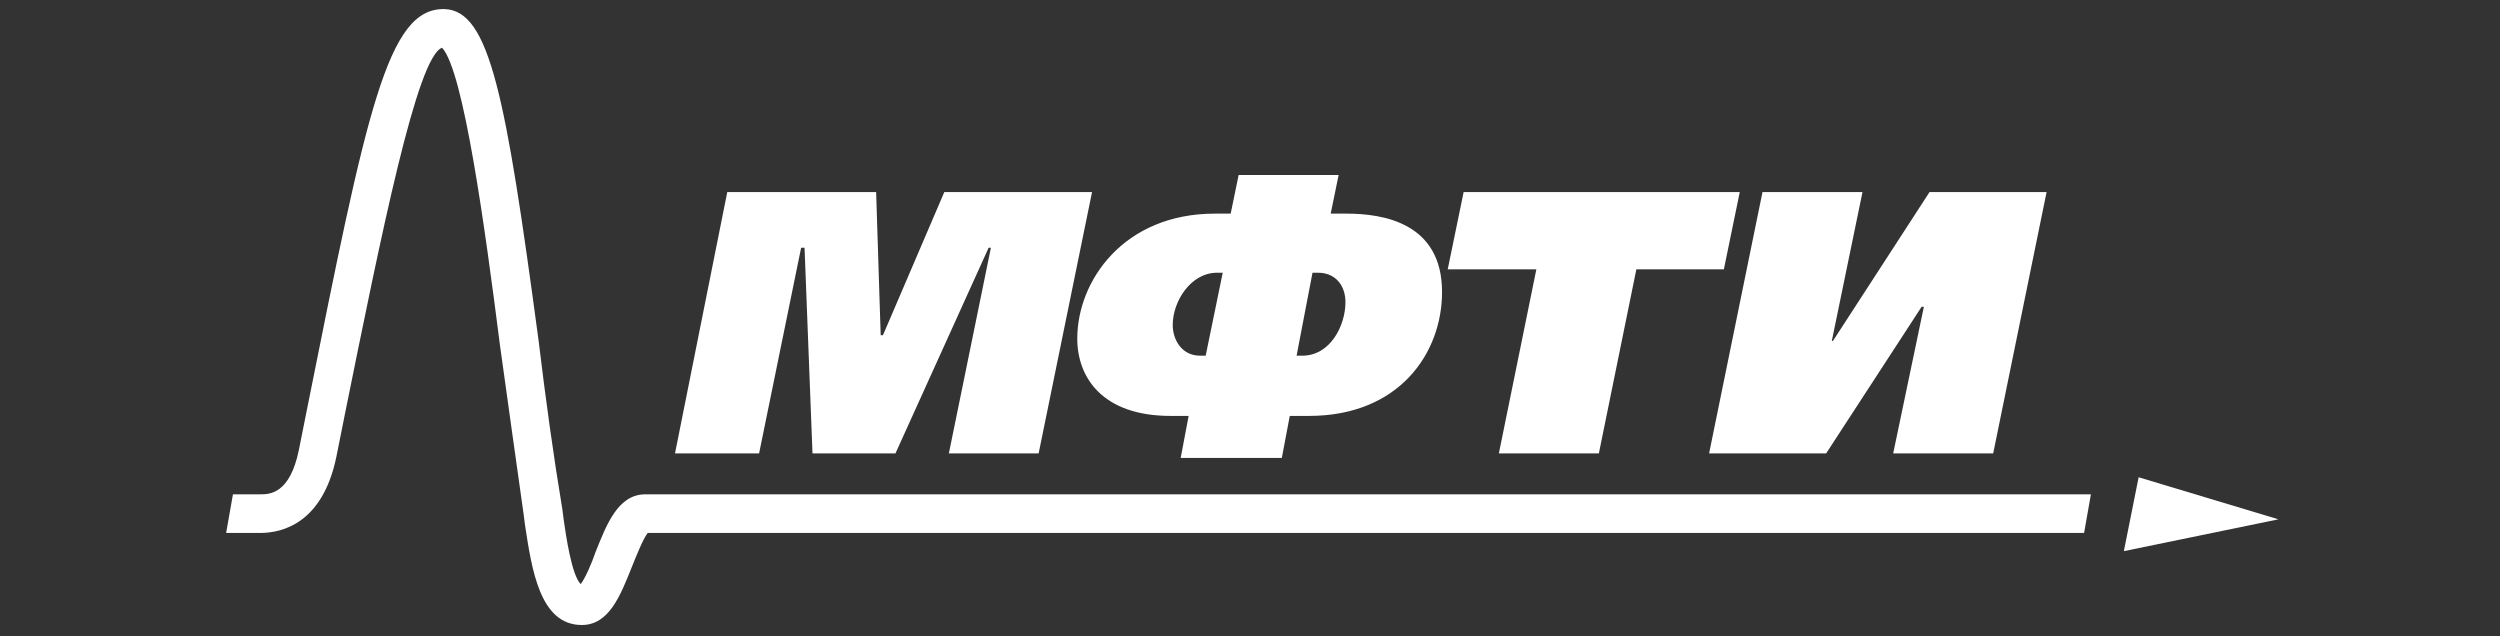
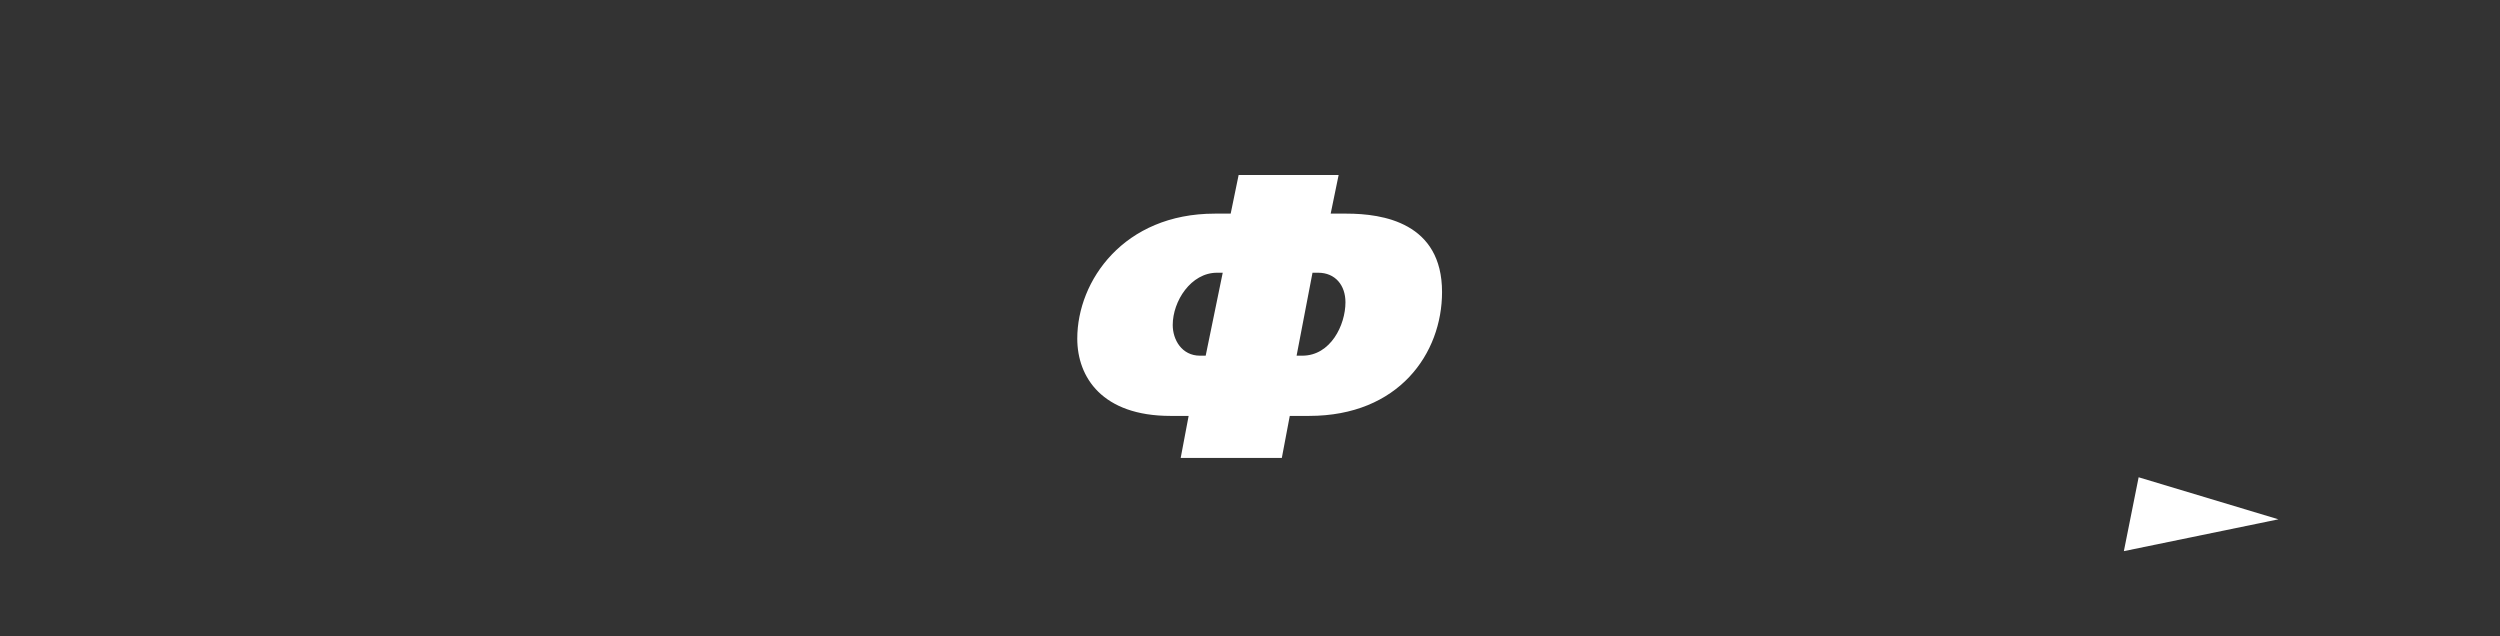
<svg xmlns="http://www.w3.org/2000/svg" version="1.1" id="Layer_1" x="0px" y="0px" viewBox="0 0 220 56" style="enable-background:new 0 0 220 56;" xml:space="preserve">
  <rect x="0" y="0" width="220" height="56" fill="#333333" stroke="none" />
  <style type="text/css">
	.st0{fill:#FFFFFF;}
</style>
  <g>
-     <polyline class="st0" points="64,16.9 77.1,16.9 77.5,29.5 77.7,29.5 83.1,16.9 96.1,16.9 91.4,39.9 83.5,39.9 87.2,21.8 87,21.8    78.8,39.9 71.5,39.9 70.8,21.8 70.5,21.8 66.8,39.9 59.4,39.9 64,16.9  " />
    <path class="st0" d="M103.9,40.3l0.7-3.7h-1.6c-6,0-8.2-3.4-8.2-6.8c0-5.1,4.1-11,12.1-11h1.4l0.7-3.4h8.8l-0.7,3.4h1.4   c3.2,0,8.4,0.8,8.4,6.9c0,5.4-3.8,10.9-11.7,10.9h-1.7l-0.7,3.7H103.9 M107.6,24h-0.5c-2.3,0-3.9,2.5-3.9,4.6   c0,1.3,0.8,2.7,2.4,2.7h0.5L107.6,24z M114.1,31.3h0.5c2.5,0,3.8-2.7,3.8-4.7c0-1.5-0.9-2.6-2.4-2.6h-0.5L114.1,31.3z" />
-     <polyline class="st0" points="153.1,16.9 151.7,23.7 144,23.7 140.7,39.9 131.9,39.9 135.2,23.7 127.4,23.7 128.8,16.9 153.1,16.9     " />
-     <polyline class="st0" points="163.9,16.9 161.2,30 161.3,30 169.8,16.9 180.1,16.9 175.4,39.9 166.6,39.9 169.3,27 169.1,27    160.7,39.9 150.4,39.9 155.1,16.9 163.9,16.9  " />
    <polyline class="st0" points="186.9,48.5 188.2,42 200.5,45.7 186.9,48.5  " />
-     <path class="st0" d="M184,43.5H56.8c-2.4,0-3.4,2.6-4.4,5.1c-0.3,0.9-0.9,2.3-1.3,2.8c-0.8-0.8-1.3-4.3-1.5-5.7l-0.1-0.8   C48.7,40.1,48,35,47.4,30C44.5,8.4,43.1,0.9,39.1,0.8c-5-0.1-6.8,8.8-12.1,35.3l-0.7,3.5c-0.8,3.9-2.6,3.9-3.4,3.9h-2.4l-0.6,3.4h3   c2,0,5.5-0.9,6.7-6.7l0.7-3.5c3.3-16.3,6.4-31.7,8.6-32.5c1.9,2,3.8,16,5.1,26.2c0.7,5,1.4,10.1,2.1,15l0.1,0.8   c0.6,3.9,1.3,8.8,5,8.8c2.4,0,3.4-2.6,4.4-5.1c0.4-1,1-2.5,1.4-3h126.4L184,43.5" />
  </g>
</svg>